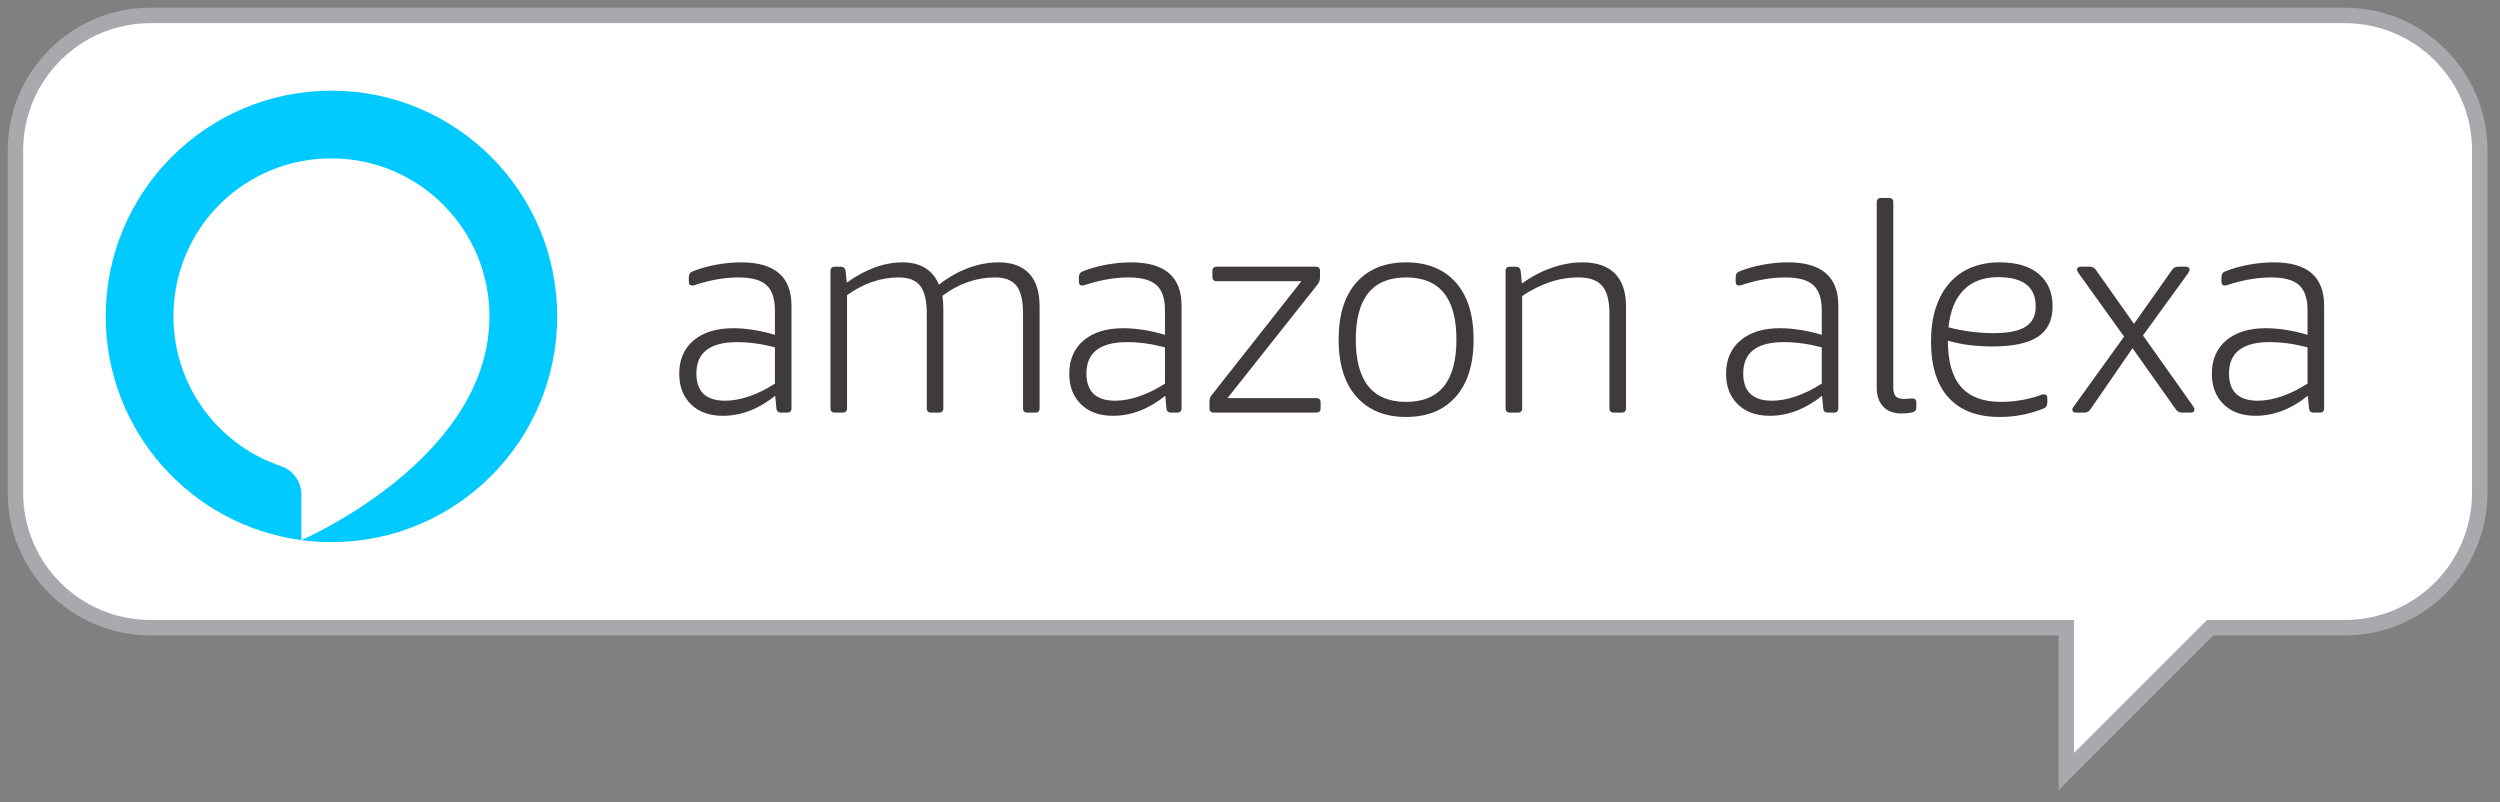
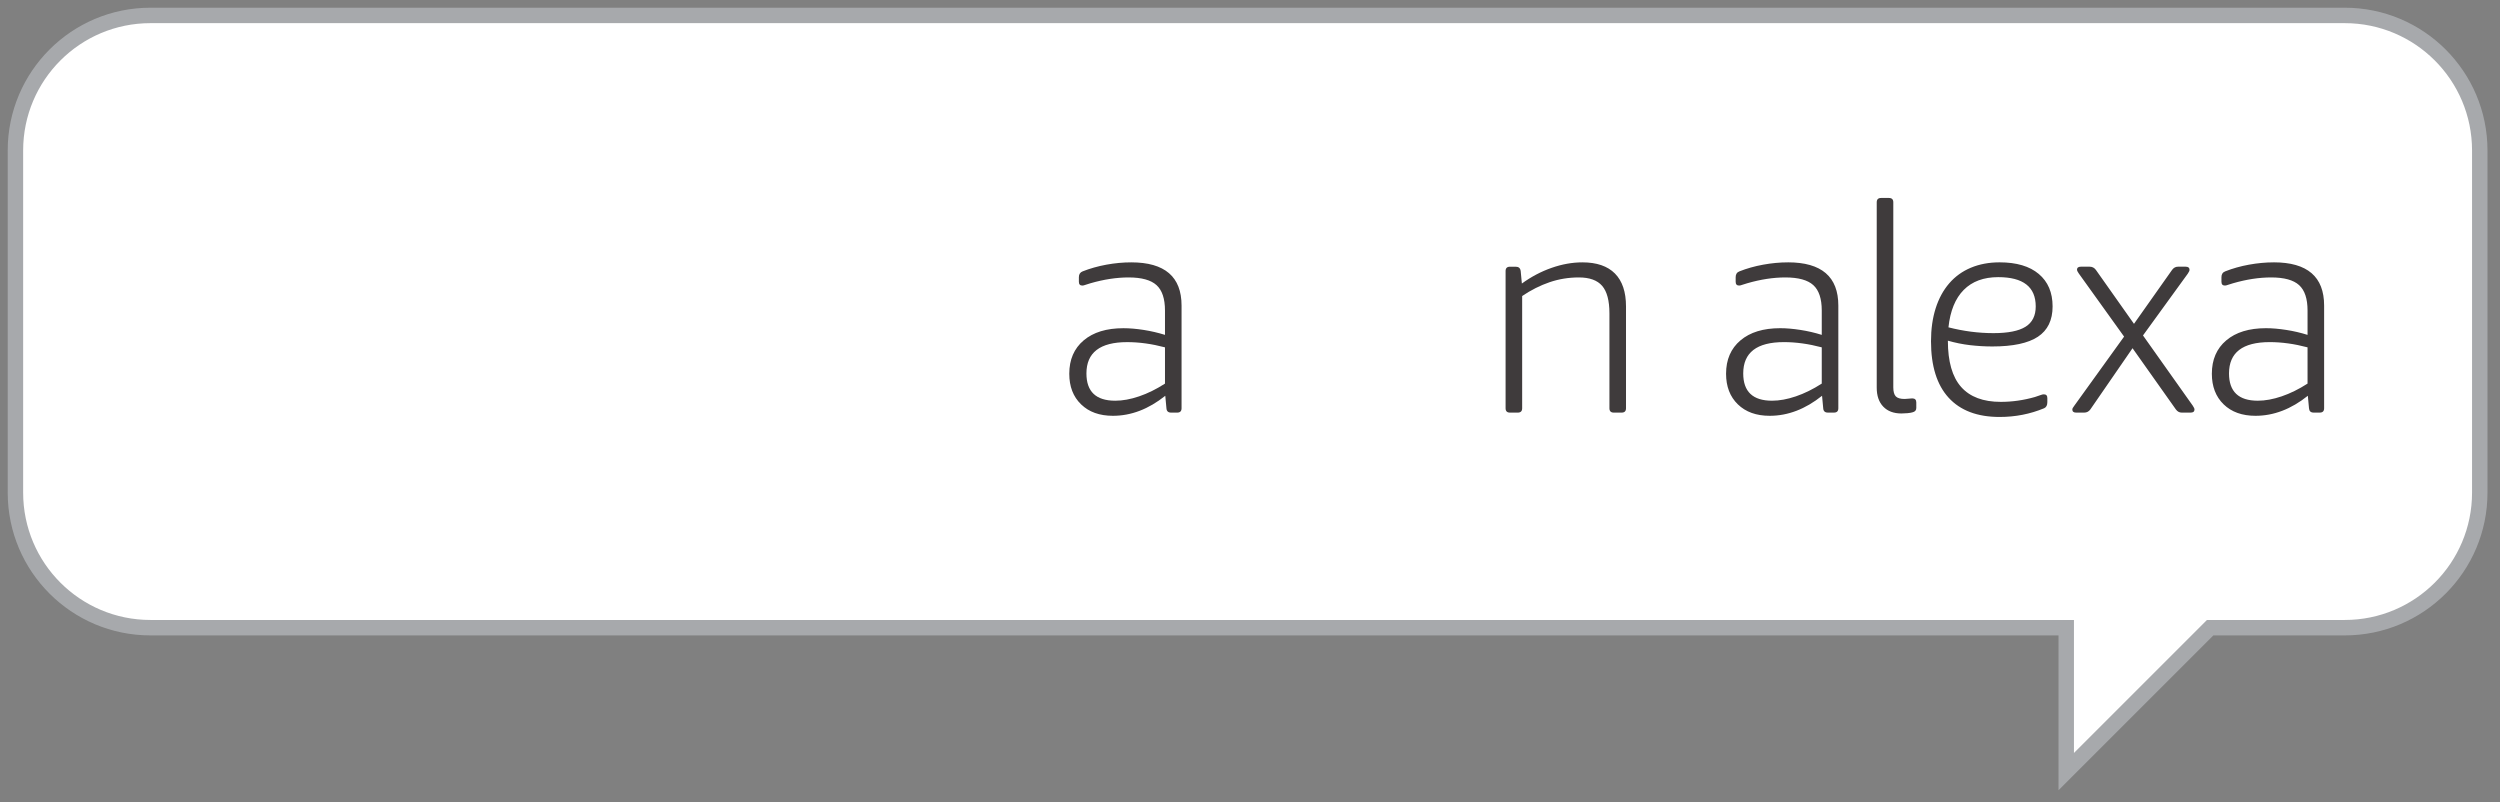
<svg xmlns="http://www.w3.org/2000/svg" width="162" height="52" viewBox="0 0 162 52" fill="none">
  <rect x="0" y="0" width="162" height="52" fill="#808080" stroke="none" />
  <path fill-rule="evenodd" clip-rule="evenodd" d="M9.75 1C4.918 1 1 4.918 1 9.75V31.924C1 36.757 4.918 40.674 9.75 40.674H133.892V50L143.218 40.674H151.939C156.772 40.674 160.689 36.757 160.689 31.924V9.75C160.689 4.918 156.772 1 151.939 1H9.75Z" fill="white" />
  <path d="M133.892 40.674H134.392V40.174H133.892V40.674ZM133.892 50H133.392V51.207L134.245 50.353L133.892 50ZM143.218 40.674V40.174H143.01L142.864 40.321L143.218 40.674ZM1.5 9.75C1.5 5.194 5.194 1.5 9.75 1.5V0.5C4.641 0.5 0.5 4.641 0.5 9.75H1.5ZM1.5 31.924V9.75H0.5V31.924H1.5ZM9.75 40.174C5.194 40.174 1.5 36.481 1.5 31.924H0.5C0.5 37.033 4.641 41.174 9.75 41.174V40.174ZM133.892 40.174H9.75V41.174H133.892V40.174ZM134.392 50V40.674H133.392V50H134.392ZM142.864 40.321L133.538 49.646L134.245 50.353L143.571 41.028L142.864 40.321ZM151.939 40.174H143.218V41.174H151.939V40.174ZM160.189 31.924C160.189 36.481 156.495 40.174 151.939 40.174V41.174C157.048 41.174 161.189 37.033 161.189 31.924H160.189ZM160.189 9.75V31.924H161.189V9.75H160.189ZM151.939 1.5C156.495 1.5 160.189 5.194 160.189 9.75H161.189C161.189 4.641 157.048 0.5 151.939 0.5V1.5ZM9.75 1.5H151.939V0.5H9.75V1.5Z" fill="#A7A9AC" />
  <g clip-path="url(#clip0)">
-     <path fill-rule="evenodd" clip-rule="evenodd" d="M47.765 22.17C46.005 22.17 45.126 22.847 45.126 24.2C45.126 25.378 45.748 25.966 46.992 25.966C47.469 25.966 47.984 25.873 48.537 25.684C49.09 25.497 49.649 25.221 50.215 24.858V22.508C49.36 22.282 48.544 22.17 47.765 22.17L47.765 22.17ZM48.029 17.001C50.202 17.001 51.289 17.935 51.289 19.802V26.455C51.289 26.643 51.195 26.737 51.007 26.737H50.611C50.422 26.737 50.322 26.643 50.309 26.455L50.234 25.647C49.153 26.511 48.022 26.944 46.841 26.944C45.974 26.944 45.286 26.697 44.777 26.201C44.268 25.707 44.014 25.046 44.014 24.218C44.014 23.304 44.325 22.583 44.947 22.057C45.569 21.531 46.427 21.268 47.52 21.268C47.922 21.268 48.361 21.305 48.839 21.38C49.305 21.453 49.765 21.56 50.215 21.7V20.122C50.215 19.357 50.032 18.809 49.668 18.477C49.304 18.145 48.701 17.978 47.859 17.978C47.08 17.978 46.257 18.104 45.39 18.354C45.251 18.392 45.142 18.426 45.06 18.458C44.978 18.489 44.912 18.505 44.862 18.505C44.711 18.505 44.636 18.423 44.636 18.26V17.96C44.636 17.772 44.717 17.647 44.881 17.584C45.358 17.396 45.87 17.252 46.417 17.151C46.964 17.051 47.501 17.001 48.029 17.001" fill="#3F3B3C" />
-     <path fill-rule="evenodd" clip-rule="evenodd" d="M64.71 17.001C65.577 17.001 66.236 17.242 66.689 17.725C67.141 18.207 67.367 18.918 67.367 19.858V26.455C67.367 26.643 67.273 26.737 67.085 26.737H66.576C66.387 26.737 66.293 26.643 66.293 26.455V20.309C66.293 19.482 66.151 18.887 65.869 18.523C65.586 18.16 65.124 17.978 64.483 17.978C63.277 17.978 62.14 18.373 61.072 19.163C61.109 19.456 61.128 19.751 61.128 20.046V26.455C61.128 26.643 61.034 26.737 60.845 26.737H60.337C60.148 26.737 60.054 26.643 60.054 26.455V20.309C60.054 19.482 59.912 18.887 59.63 18.523C59.347 18.16 58.885 17.978 58.245 17.978C57.076 17.978 55.958 18.361 54.889 19.125V26.455C54.889 26.643 54.795 26.737 54.607 26.737H54.098C53.909 26.737 53.815 26.643 53.815 26.455V17.565C53.815 17.377 53.909 17.283 54.098 17.283H54.475C54.663 17.283 54.77 17.377 54.795 17.565L54.871 18.317C55.436 17.903 56.027 17.581 56.642 17.349C57.258 17.117 57.868 17.001 58.471 17.001C59.651 17.001 60.443 17.484 60.845 18.448C61.449 17.972 62.08 17.612 62.74 17.368C63.4 17.123 64.056 17.001 64.71 17.001" fill="#3F3B3C" />
    <path fill-rule="evenodd" clip-rule="evenodd" d="M73.04 22.17C71.281 22.17 70.401 22.847 70.401 24.2C70.401 25.378 71.023 25.966 72.267 25.966C72.745 25.966 73.26 25.873 73.813 25.684C74.366 25.497 74.925 25.221 75.491 24.858V22.508C74.636 22.282 73.819 22.17 73.04 22.17V22.17ZM73.304 17.001C75.478 17.001 76.565 17.935 76.565 19.802V26.455C76.565 26.643 76.471 26.737 76.282 26.737H75.886C75.698 26.737 75.597 26.643 75.585 26.455L75.51 25.647C74.428 26.511 73.298 26.944 72.117 26.944C71.249 26.944 70.562 26.697 70.053 26.201C69.543 25.707 69.289 25.046 69.289 24.218C69.289 23.304 69.6 22.583 70.222 22.057C70.844 21.531 71.702 21.268 72.795 21.268C73.197 21.268 73.637 21.305 74.115 21.38C74.581 21.453 75.04 21.56 75.491 21.7V20.122C75.491 19.357 75.308 18.809 74.944 18.477C74.579 18.145 73.976 17.978 73.134 17.978C72.355 17.978 71.532 18.104 70.665 18.354C70.527 18.392 70.417 18.426 70.336 18.458C70.253 18.489 70.188 18.505 70.138 18.505C69.987 18.505 69.911 18.423 69.911 18.26V17.96C69.911 17.772 69.993 17.647 70.156 17.584C70.634 17.396 71.146 17.252 71.692 17.151C72.239 17.051 72.776 17.001 73.304 17.001" fill="#3F3B3C" />
-     <path fill-rule="evenodd" clip-rule="evenodd" d="M85.575 26.079V26.454C85.575 26.643 85.48 26.736 85.292 26.736H78.657C78.469 26.736 78.374 26.642 78.374 26.454V26.06C78.374 25.935 78.39 25.834 78.422 25.759C78.453 25.684 78.512 25.596 78.601 25.496L84.331 18.222H78.846C78.657 18.222 78.563 18.128 78.563 17.94V17.564C78.563 17.376 78.657 17.282 78.846 17.282H85.254C85.443 17.282 85.537 17.376 85.537 17.564V17.959C85.537 18.059 85.521 18.153 85.49 18.241C85.458 18.329 85.392 18.429 85.292 18.542L79.543 25.797H85.292C85.48 25.797 85.575 25.891 85.575 26.078" fill="#3F3B3C" />
-     <path fill-rule="evenodd" clip-rule="evenodd" d="M91.116 26.042C93.29 26.042 94.377 24.695 94.377 22.001C94.377 19.319 93.29 17.978 91.116 17.978C88.942 17.978 87.855 19.319 87.855 22.001C87.855 24.695 88.942 26.042 91.116 26.042H91.116ZM91.116 27.019C89.746 27.019 88.675 26.584 87.902 25.713C87.129 24.842 86.743 23.605 86.743 22.001C86.743 20.397 87.129 19.163 87.902 18.298C88.675 17.433 89.746 17.001 91.116 17.001C92.485 17.001 93.557 17.433 94.329 18.298C95.102 19.163 95.489 20.397 95.489 22.001C95.489 23.605 95.102 24.842 94.329 25.713C93.557 26.584 92.485 27.019 91.116 27.019" fill="#3F3B3C" />
    <path fill-rule="evenodd" clip-rule="evenodd" d="M102.538 17.001C103.467 17.001 104.171 17.242 104.649 17.725C105.126 18.207 105.365 18.918 105.365 19.858V26.455C105.365 26.643 105.271 26.737 105.082 26.737H104.573C104.385 26.737 104.291 26.643 104.291 26.455V20.309C104.291 19.482 104.133 18.887 103.819 18.523C103.505 18.16 103.002 17.978 102.311 17.978C101.645 17.978 101.011 18.082 100.408 18.289C99.805 18.495 99.214 18.793 98.636 19.181V26.455C98.636 26.643 98.541 26.737 98.353 26.737H97.845C97.656 26.737 97.562 26.643 97.562 26.455V17.565C97.562 17.377 97.656 17.283 97.845 17.283H98.222C98.41 17.283 98.517 17.377 98.541 17.565L98.617 18.373C99.22 17.935 99.861 17.596 100.54 17.358C101.218 17.12 101.884 17.001 102.538 17.001" fill="#3F3B3C" />
    <path fill-rule="evenodd" clip-rule="evenodd" d="M147.079 22.169C145.319 22.169 144.44 22.846 144.44 24.199C144.44 25.377 145.062 25.966 146.306 25.966C146.783 25.966 147.298 25.872 147.851 25.684C148.404 25.496 148.964 25.221 149.529 24.857V22.508C148.674 22.282 147.858 22.169 147.079 22.169V22.169ZM147.343 17C149.517 17 150.603 17.934 150.603 19.801V26.454C150.603 26.643 150.509 26.736 150.321 26.736H149.925C149.736 26.736 149.636 26.643 149.623 26.454L149.548 25.646C148.467 26.511 147.336 26.944 146.155 26.944C145.288 26.944 144.6 26.696 144.091 26.201C143.582 25.706 143.328 25.045 143.328 24.218C143.328 23.304 143.639 22.583 144.261 22.057C144.883 21.53 145.74 21.267 146.834 21.267C147.236 21.267 147.675 21.305 148.153 21.38C148.619 21.452 149.079 21.559 149.529 21.7V20.121C149.529 19.356 149.347 18.808 148.982 18.476C148.618 18.144 148.015 17.978 147.173 17.978C146.394 17.978 145.571 18.103 144.704 18.354C144.565 18.392 144.455 18.426 144.374 18.457C144.292 18.489 144.226 18.504 144.176 18.504C144.025 18.504 143.95 18.423 143.95 18.26V17.959C143.95 17.771 144.031 17.646 144.195 17.583C144.672 17.395 145.185 17.251 145.731 17.151C146.278 17.051 146.815 17.001 147.343 17.001V17ZM138.188 22.564L135.455 26.53C135.354 26.668 135.222 26.737 135.059 26.737H134.531C134.368 26.737 134.286 26.668 134.286 26.53C134.286 26.48 134.33 26.398 134.418 26.286L137.641 21.812L134.701 17.715C134.625 17.602 134.588 17.527 134.588 17.489C134.588 17.352 134.669 17.282 134.833 17.282H135.417C135.58 17.282 135.712 17.352 135.813 17.489L138.282 20.985L140.751 17.489C140.851 17.352 140.978 17.282 141.128 17.282H141.637C141.8 17.282 141.882 17.352 141.882 17.489C141.882 17.54 141.845 17.621 141.769 17.734L138.866 21.737L142.09 26.286C142.165 26.398 142.203 26.48 142.203 26.53C142.203 26.668 142.121 26.737 141.957 26.737H141.373C141.223 26.737 141.097 26.668 140.996 26.53L138.188 22.564ZM129.483 17.959C128.541 17.959 127.796 18.235 127.25 18.786C126.703 19.338 126.373 20.146 126.26 21.211C126.741 21.334 127.229 21.429 127.721 21.493C128.204 21.555 128.691 21.587 129.181 21.587C130.124 21.587 130.815 21.449 131.255 21.173C131.695 20.898 131.915 20.459 131.915 19.858C131.915 18.592 131.104 17.959 129.483 17.959V17.959ZM131.877 25.721C132.04 25.672 132.16 25.631 132.235 25.599C132.31 25.568 132.38 25.553 132.442 25.553C132.593 25.553 132.668 25.634 132.668 25.797V26.06C132.668 26.261 132.599 26.392 132.461 26.454C131.556 26.83 130.595 27.019 129.577 27.019C128.132 27.019 127.029 26.602 126.269 25.769C125.509 24.936 125.129 23.717 125.129 22.113C125.129 21.324 125.23 20.612 125.43 19.98C125.631 19.347 125.924 18.808 126.307 18.363C126.69 17.919 127.158 17.58 127.711 17.349C128.264 17.117 128.886 17 129.577 17C130.67 17 131.516 17.251 132.112 17.752C132.709 18.254 133.008 18.955 133.008 19.858C133.008 20.747 132.69 21.402 132.056 21.822C131.421 22.241 130.438 22.451 129.106 22.451C128.628 22.451 128.148 22.423 127.664 22.367C127.176 22.31 126.694 22.212 126.222 22.076C126.222 23.428 126.508 24.428 127.08 25.073C127.652 25.719 128.509 26.041 129.653 26.041C130.394 26.041 131.135 25.935 131.877 25.722V25.721ZM121.612 13.11C121.612 12.922 121.706 12.828 121.895 12.828H122.404C122.592 12.828 122.686 12.922 122.686 13.11V25.101C122.686 25.377 122.74 25.571 122.847 25.684C122.953 25.797 123.145 25.853 123.422 25.853C123.497 25.853 123.582 25.847 123.676 25.834C123.77 25.822 123.849 25.816 123.912 25.816C124.087 25.816 124.176 25.903 124.176 26.079V26.436C124.176 26.586 124.094 26.68 123.931 26.718C123.855 26.743 123.745 26.761 123.601 26.774C123.456 26.786 123.327 26.793 123.214 26.793C122.712 26.793 122.319 26.646 122.036 26.351C121.753 26.057 121.612 25.646 121.612 25.12V13.11ZM115.599 22.169C113.84 22.169 112.961 22.846 112.961 24.199C112.961 25.377 113.583 25.966 114.827 25.966C115.304 25.966 115.819 25.872 116.372 25.684C116.925 25.496 117.484 25.221 118.05 24.857V22.508C117.195 22.282 116.378 22.169 115.599 22.169V22.169ZM115.863 17C118.037 17 119.124 17.934 119.124 19.801V26.454C119.124 26.643 119.03 26.736 118.842 26.736H118.446C118.257 26.736 118.156 26.643 118.144 26.454L118.069 25.646C116.988 26.511 115.857 26.944 114.676 26.944C113.809 26.944 113.121 26.696 112.612 26.201C112.103 25.706 111.849 25.045 111.849 24.218C111.849 23.304 112.16 22.583 112.782 22.057C113.404 21.53 114.261 21.267 115.355 21.267C115.757 21.267 116.196 21.305 116.674 21.38C117.14 21.452 117.6 21.559 118.05 21.7V20.121C118.05 19.356 117.867 18.808 117.503 18.476C117.138 18.144 116.535 17.978 115.693 17.978C114.915 17.978 114.092 18.103 113.225 18.354C113.086 18.392 112.976 18.426 112.895 18.457C112.813 18.489 112.747 18.504 112.697 18.504C112.546 18.504 112.471 18.423 112.471 18.26V17.959C112.471 17.771 112.552 17.646 112.716 17.583C113.193 17.395 113.705 17.251 114.252 17.151C114.799 17.051 115.335 17.001 115.863 17.001" fill="#3F3B3C" />
-     <path fill-rule="evenodd" clip-rule="evenodd" d="M21.478 5.875C13.4 5.875 6.851 12.424 6.851 20.502C6.851 27.92 12.372 34.046 19.528 35V32.053C19.528 31.221 19.004 30.475 18.216 30.21C14.087 28.823 11.133 24.877 11.242 20.256C11.374 14.63 15.957 10.207 21.584 10.264C27.19 10.32 31.717 14.883 31.717 20.502C31.717 20.631 31.714 20.758 31.709 20.885L31.706 20.97C31.701 21.088 31.694 21.205 31.684 21.322C31.682 21.36 31.678 21.397 31.675 21.434C31.659 21.607 31.639 21.779 31.615 21.951C31.609 21.993 31.603 22.035 31.597 22.076C30.344 30.334 19.588 34.975 19.529 35C20.167 35.085 20.817 35.13 21.478 35.13C29.557 35.13 36.106 28.581 36.106 20.502C36.106 12.424 29.557 5.875 21.478 5.875Z" fill="#00CAFF" />
  </g>
  <defs>
    <clipPath id="clip0">
      <rect width="145.171" height="31.185" fill="white" transform="translate(6.377 5.301)" />
    </clipPath>
  </defs>
</svg>